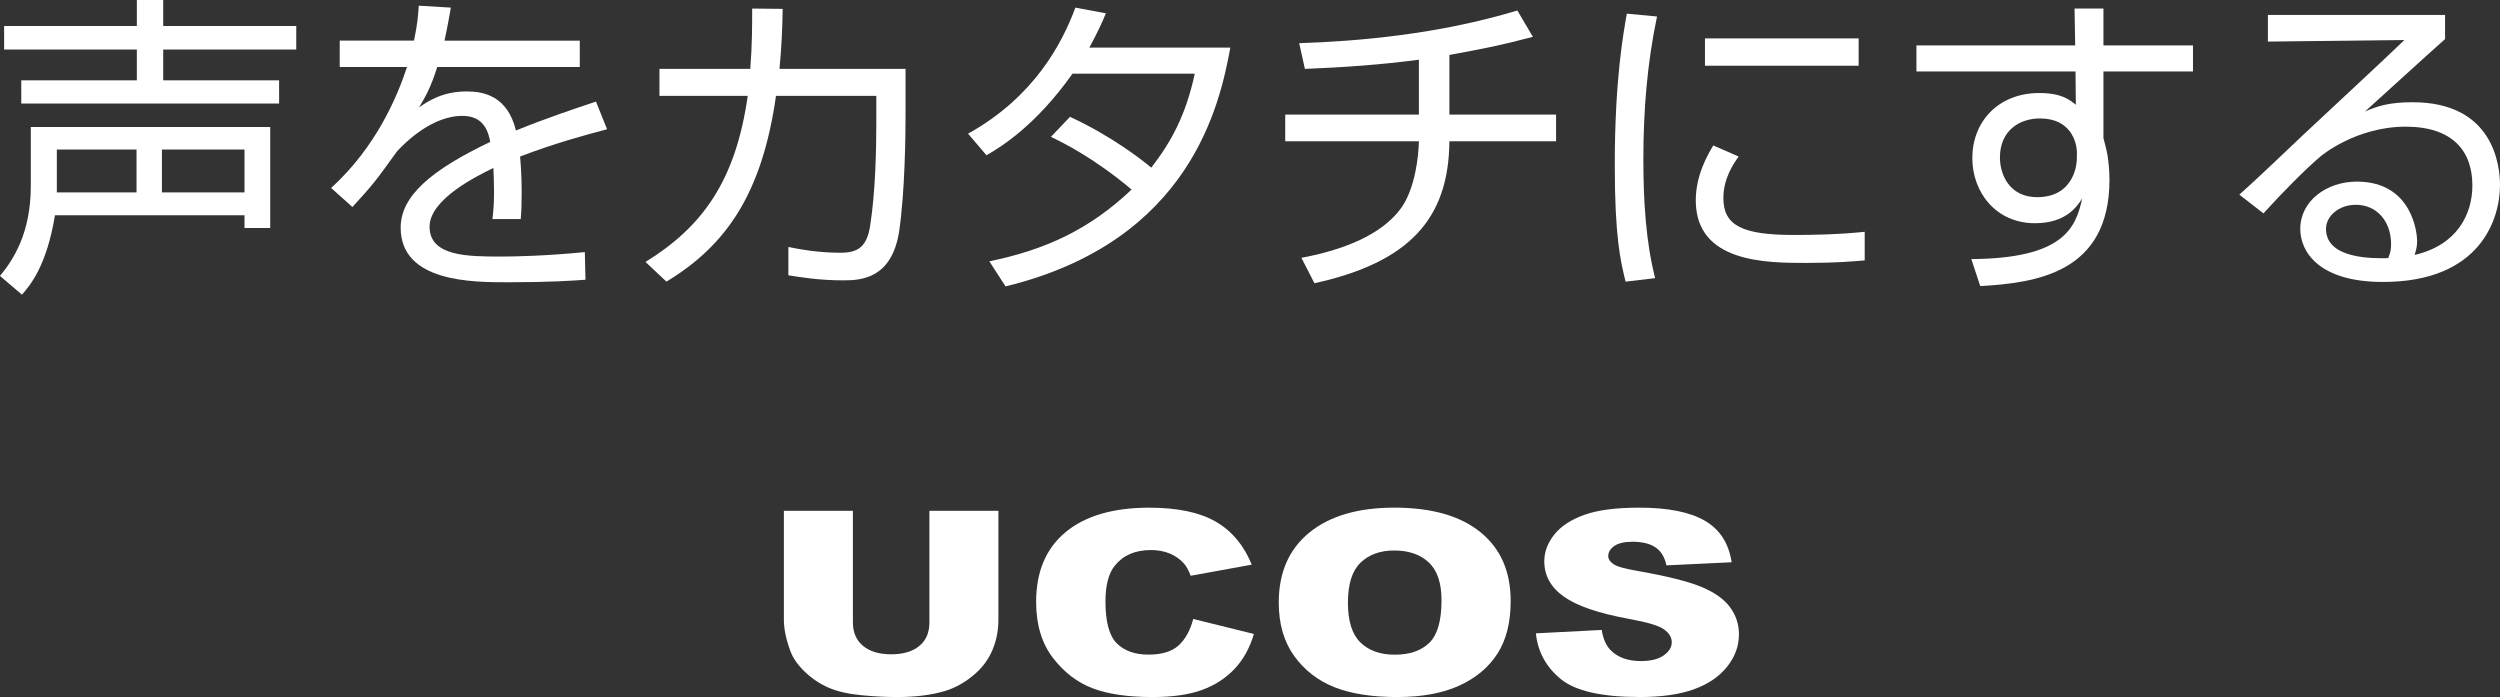
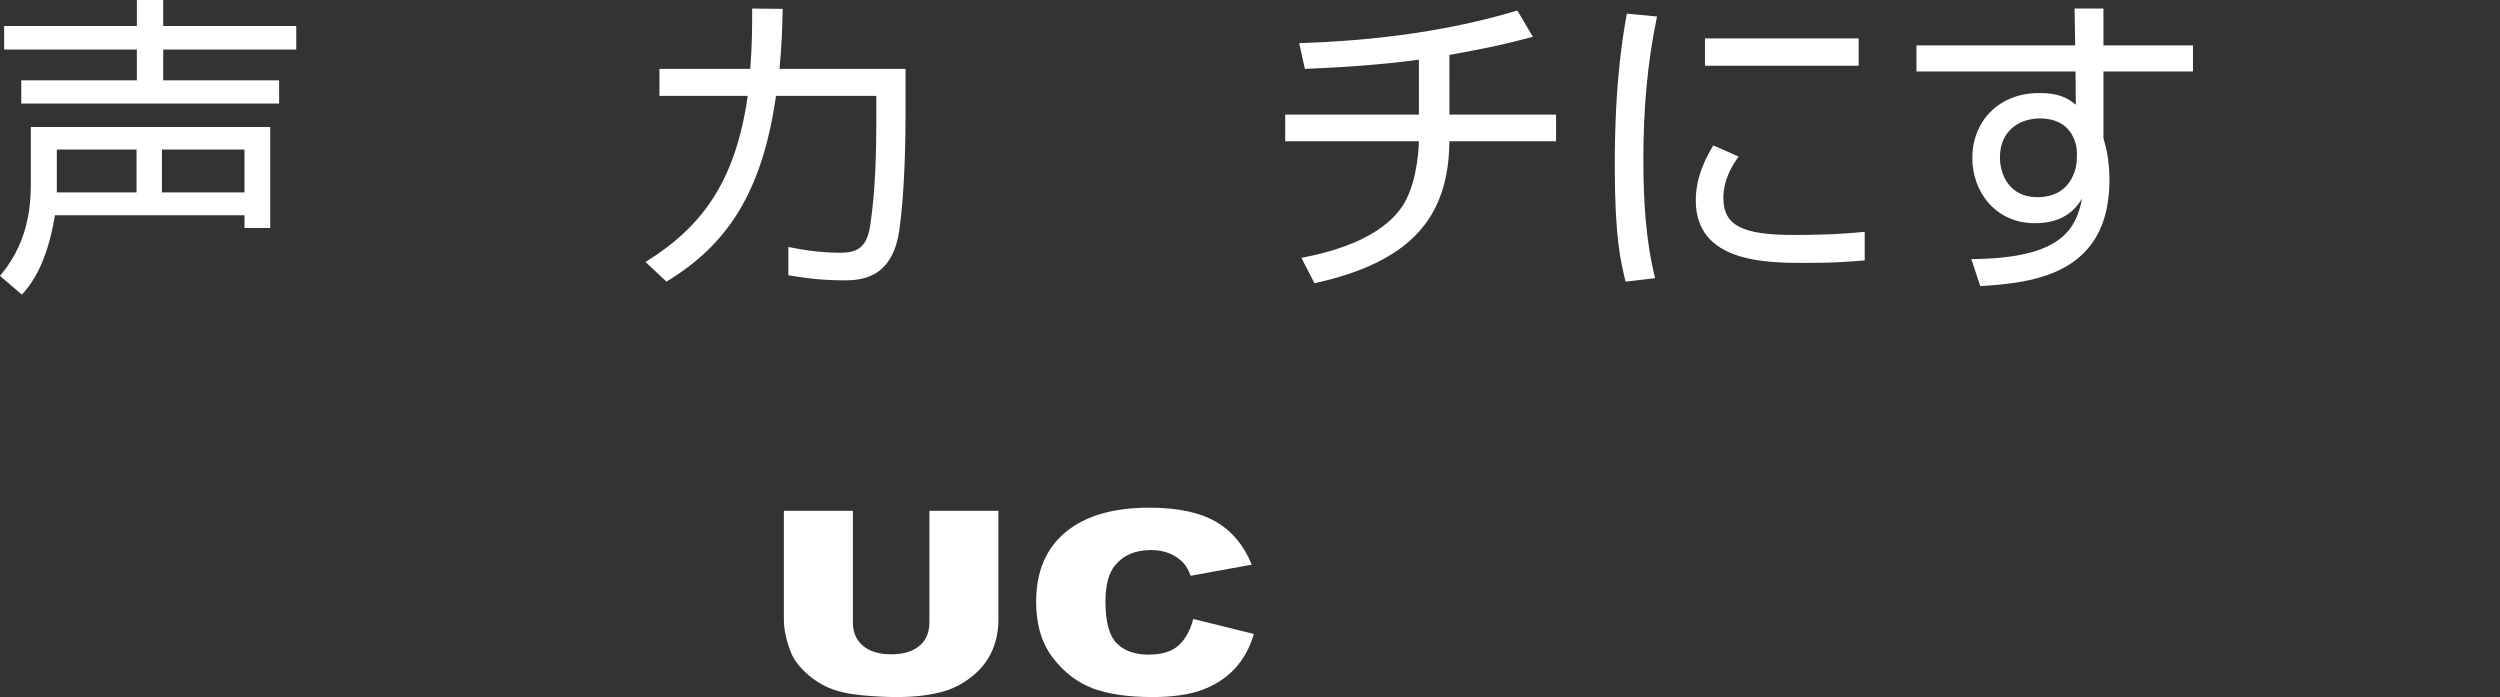
<svg xmlns="http://www.w3.org/2000/svg" version="1.1" id="レイヤー_1" x="0px" y="0px" width="322.789px" height="90px" viewBox="61.704 17.205 322.789 90" enable-background="new 61.704 17.205 322.789 90" xml:space="preserve">
  <rect x="61.704" y="17.205" width="322.789" height="90" fill="#333333" stroke="none" />
  <g id="レイヤー_1_1_">
</g>
  <g id="bg-home">
    <g>
      <path fill="#FFFFFF" d="M68.797,45c-1.066,6.6-3.279,9.143-4.264,10.249l-2.829-2.418c1.763-2.133,3.977-5.576,3.977-11.603    v-7.625h30.912v13.038h-3.32V45H68.797z M82.777,17.205v3.361h17.178V23.6H82.777v3.977h14.964v2.993h-33.29v-2.993h14.922V23.6    H62.237v-3.034h17.137v-3.361H82.777z M79.333,42.049v-5.534H69.042v5.534H79.333z M93.272,42.049v-5.534h-10.66v5.534H93.272z" />
-       <path fill="#FFFFFF" d="M119.917,18.188c-0.205,1.107-0.369,2.172-0.819,4.264h17.465v3.403h-18.408    c-0.82,2.665-1.558,3.895-2.337,5.207c1.147-0.779,2.993-2.05,6.149-2.05c2.132,0,5.248,0.534,6.355,5.043    c3.935-1.599,7.625-2.829,10.331-3.731l1.435,3.567c-3.075,0.82-6.847,1.845-11.233,3.526c0.164,1.681,0.205,3.484,0.205,4.714    c0,1.558-0.041,2.542-0.123,3.362h-3.649c0.123-1.147,0.204-1.845,0.204-3.607c0-0.902-0.041-2.132-0.082-2.993    c-2.091,1.025-8.24,4.018-8.24,7.583c0,3.854,4.96,3.854,9.306,3.854c1.804,0,5.698-0.082,10.741-0.573l0.082,3.566    c-1.64,0.123-4.633,0.328-10.004,0.328c-4.591,0-13.857,0-13.857-7.053c0-4.059,3.896-7.419,11.562-11.068    c-0.369-2.132-1.394-3.362-3.608-3.362c-2.418,0-5.371,1.353-8.404,4.551c-2.747,3.813-3.034,4.223-5.78,7.216l-2.747-2.46    c5.863-5.33,8.568-11.889,9.798-15.62h-8.689v-3.404h9.593c0.492-2.337,0.533-3.403,0.615-4.51L119.917,18.188z" />
      <path fill="#FFFFFF" d="M178.622,26.101v6.19c0,2.419-0.082,9.757-0.82,14.759c-0.942,6.109-4.877,6.354-7.174,6.354    c-3.197,0-5.576-0.409-7.133-0.655V49.1c1.68,0.328,3.936,0.738,6.723,0.738c2.297,0,3.443-0.779,3.854-3.607    c0.656-4.223,0.779-9.633,0.779-13.12v-3.526h-12.955c-1.804,12.668-6.437,19.31-14.144,23.983l-2.705-2.541    c7.379-4.551,11.643-10.495,13.201-21.441H146.85V26.1h11.726c0.246-3.115,0.246-5.658,0.246-7.79l3.937,0.041    c-0.043,2.378-0.123,4.756-0.41,7.749L178.622,26.101L178.622,26.101z" />
-       <path fill="#FFFFFF" d="M199.854,32.292c5.371,2.459,9.43,5.658,10.496,6.559c2.583-3.32,4.469-6.805,5.617-12.135h-15.784    c-4.796,6.765-9.267,9.471-11.11,10.536l-2.378-2.788c8.568-4.756,12.177-11.726,13.856-16.276l3.937,0.738    c-0.452,1.107-0.983,2.295-2.132,4.428h18.203c-1.354,7.338-5.124,25.007-29.025,30.83l-2.091-3.238    c7.379-1.518,12.996-4.182,18.367-9.266c-4.879-4.1-8.731-5.985-10.414-6.806L199.854,32.292z" />
      <path fill="#FFFFFF" d="M248.844,32.004h13.773v3.443h-13.773c-0.084,9.963-5.125,15.622-17.424,18.327l-1.683-3.279    c6.97-1.313,11.027-3.73,12.997-6.601c1.682-2.501,2.131-6.478,2.172-8.446h-17.259v-3.443h17.259v-7.092    c-4.92,0.656-9.757,0.984-14.719,1.189l-0.736-3.321c7.459-0.246,17.873-1.106,28.166-4.222l2.008,3.403    c-4.717,1.229-5.944,1.435-10.781,2.337V32.004L248.844,32.004z" />
      <path fill="#FFFFFF" d="M275.652,19.336c-1.271,6.027-1.765,12.135-1.765,18.408c0,5.494,0.328,10.658,1.518,15.374l-3.813,0.452    c-0.656-2.666-1.395-5.74-1.395-15.046c0-11.028,1.106-17.014,1.557-19.555L275.652,19.336z M286.189,37.416    c-0.698,0.984-1.97,2.829-1.97,5.371c0,3.566,2.501,4.756,9.102,4.756c2.051,0,5.657-0.042,9.145-0.409v3.69    c-1.478,0.123-3.567,0.328-7.504,0.328c-5.166,0-14.308,0-14.308-8.077c0-3.279,1.558-5.903,2.255-7.092L286.189,37.416z     M301.685,22.165v3.526h-19.843v-3.526H301.685z" />
      <path fill="#FFFFFF" d="M329.561,18.311h3.73v4.756h11.561v3.362h-11.561v8.609c0.164,0.615,0.369,1.354,0.533,2.255    c0.122,0.861,0.245,1.886,0.245,3.116c0,12.012-9.43,13.323-16.687,13.733l-1.148-3.484c11.727-0.082,13.49-3.895,14.309-7.83    c-0.695,1.107-2.131,3.197-6.107,3.197c-5.043,0-8.076-4.019-8.076-8.404c0-4.673,3.32-8.404,8.65-8.404    c2.869,0,3.896,0.861,4.716,1.517l-0.042-4.305h-20.54v-3.362h20.499L329.561,18.311z M329.848,36.555    c-0.082-0.902-0.698-4.058-4.756-4.058c-2.584,0-5.166,1.517-5.166,5.042c0,2.255,1.271,5.125,4.797,5.125    c4.961,0,5.125-4.633,5.125-4.755C329.848,37.621,329.889,36.964,329.848,36.555z" />
-       <path fill="#FFFFFF" d="M377.401,19.131v3.116c-1.681,1.476-8.773,7.953-10.331,9.347c1.558-0.656,2.992-1.189,6.149-1.189    c10.535,0,11.273,8.322,11.273,10.701c0,4.345-2.5,12.503-15.127,12.503c-8.201,0-10.66-3.854-10.66-6.846    c0-3.648,3.444-6.11,7.297-6.11c7.34,0,7.791,6.97,7.791,7.625c0,0.779-0.123,1.188-0.328,1.845    c5.494-1.271,7.461-5.248,7.461-8.978c0-4.469-2.582-7.584-8.608-7.584c-6.396,0-10.903,3.731-11.11,3.936    c-1.886,1.599-4.836,4.591-7.256,7.257l-3.115-2.418c1.146-0.984,6.396-5.944,8.281-7.749    c2.049-1.927,11.191-10.414,13.036-12.217l-17.629,0.205v-3.443L377.401,19.131L377.401,19.131z M370.431,48.73    c0-2.91-1.804-5.083-4.55-5.083c-2.174,0-3.854,1.434-3.854,3.116c0,3.936,6.19,3.813,8.035,3.771    C370.349,49.797,370.431,49.428,370.431,48.73z" />
    </g>
    <g>
      <path fill="#FFFFFF" d="M181.704,83.154h8.909v14.089c0,1.397-0.266,2.717-0.798,3.957c-0.533,1.241-1.367,2.327-2.503,3.257    c-1.138,0.929-2.33,1.582-3.579,1.959c-1.732,0.525-3.816,0.789-6.249,0.789c-1.405,0-2.94-0.079-4.603-0.242    c-1.664-0.161-3.053-0.48-4.17-0.958c-1.116-0.479-2.139-1.159-3.065-2.04c-0.927-0.88-1.562-1.789-1.901-2.724    c-0.554-1.505-0.83-2.835-0.83-3.998V83.154h8.912v14.423c0,1.29,0.438,2.296,1.312,3.022c0.873,0.725,2.086,1.088,3.636,1.088    c1.539,0,2.745-0.356,3.618-1.072c0.874-0.713,1.312-1.727,1.312-3.037V83.154L181.704,83.154z" />
      <path fill="#FFFFFF" d="M215.77,97.124l7.829,1.935c-0.526,1.797-1.354,3.297-2.486,4.5c-1.13,1.205-2.532,2.113-4.208,2.727    s-3.809,0.919-6.398,0.919c-3.141,0-5.707-0.373-7.697-1.119c-1.992-0.748-3.711-2.062-5.156-3.94s-2.169-4.289-2.169-7.222    c0-3.913,1.272-6.919,3.815-9.021c2.543-2.101,6.142-3.149,10.793-3.149c3.642,0,6.503,0.603,8.587,1.806    c2.081,1.205,3.63,3.057,4.644,5.551l-7.886,1.434c-0.276-0.719-0.565-1.248-0.869-1.58c-0.499-0.559-1.11-0.99-1.834-1.29    c-0.724-0.302-1.53-0.45-2.424-0.45c-2.024,0-3.575,0.664-4.653,1.996c-0.814,0.988-1.222,2.541-1.222,4.656    c0,2.62,0.487,4.419,1.459,5.391c0.974,0.971,2.339,1.459,4.101,1.459c1.709,0,3-0.395,3.875-1.179    C214.741,99.755,215.377,98.617,215.77,97.124z" />
-       <path fill="#FFFFFF" d="M226.811,94.994c0-3.861,1.314-6.867,3.941-9.018c2.629-2.151,6.289-3.227,10.981-3.227    c4.81,0,8.517,1.057,11.119,3.169c2.603,2.113,3.903,5.074,3.903,8.879c0,2.767-0.567,5.032-1.704,6.8    c-1.136,1.771-2.778,3.146-4.929,4.131c-2.15,0.983-4.828,1.475-8.035,1.475c-3.26,0-5.955-0.424-8.092-1.273    c-2.137-0.851-3.867-2.193-5.194-4.033C227.474,100.059,226.811,97.756,226.811,94.994z M235.741,95.025    c0,2.388,0.543,4.102,1.629,5.146c1.08,1.045,2.56,1.565,4.424,1.565c1.918,0,3.404-0.51,4.455-1.531    c1.053-1.023,1.578-2.855,1.578-5.502c0-2.227-0.55-3.854-1.646-4.879c-1.099-1.027-2.584-1.541-4.466-1.541    c-1.801,0-3.246,0.521-4.338,1.564C236.288,90.889,235.741,92.616,235.741,95.025z" />
-       <path fill="#FFFFFF" d="M260.01,98.979l8.498-0.438c0.184,1.131,0.558,1.988,1.121,2.58c0.922,0.958,2.235,1.438,3.943,1.438    c1.276,0,2.26-0.246,2.948-0.735s1.035-1.058,1.035-1.701c0-0.613-0.328-1.162-0.985-1.646c-0.656-0.483-2.184-0.94-4.574-1.369    c-3.918-0.722-6.709-1.68-8.379-2.873c-1.683-1.193-2.521-2.715-2.521-4.565c0-1.213,0.432-2.362,1.289-3.442    c0.861-1.08,2.156-1.933,3.886-2.549c1.729-0.619,4.099-0.927,7.106-0.927c3.692,0,6.508,0.562,8.445,1.685    c1.941,1.125,3.092,2.912,3.463,5.364l-8.42,0.401c-0.226-1.065-0.693-1.838-1.41-2.321c-0.715-0.483-1.703-0.728-2.968-0.728    c-1.036,0-1.819,0.181-2.345,0.541c-0.525,0.359-0.789,0.798-0.789,1.315c0,0.376,0.219,0.714,0.65,1.015    c0.422,0.313,1.42,0.604,2.998,0.871c3.902,0.688,6.699,1.385,8.388,2.09c1.69,0.703,2.919,1.576,3.688,2.621    c0.769,1.043,1.152,2.211,1.152,3.5c0,1.518-0.512,2.912-1.537,4.194c-1.023,1.277-2.457,2.249-4.298,2.91    s-4.16,0.991-6.958,0.991c-4.917,0-8.322-0.773-10.214-2.321C261.331,103.332,260.26,101.363,260.01,98.979z" />
    </g>
  </g>
</svg>